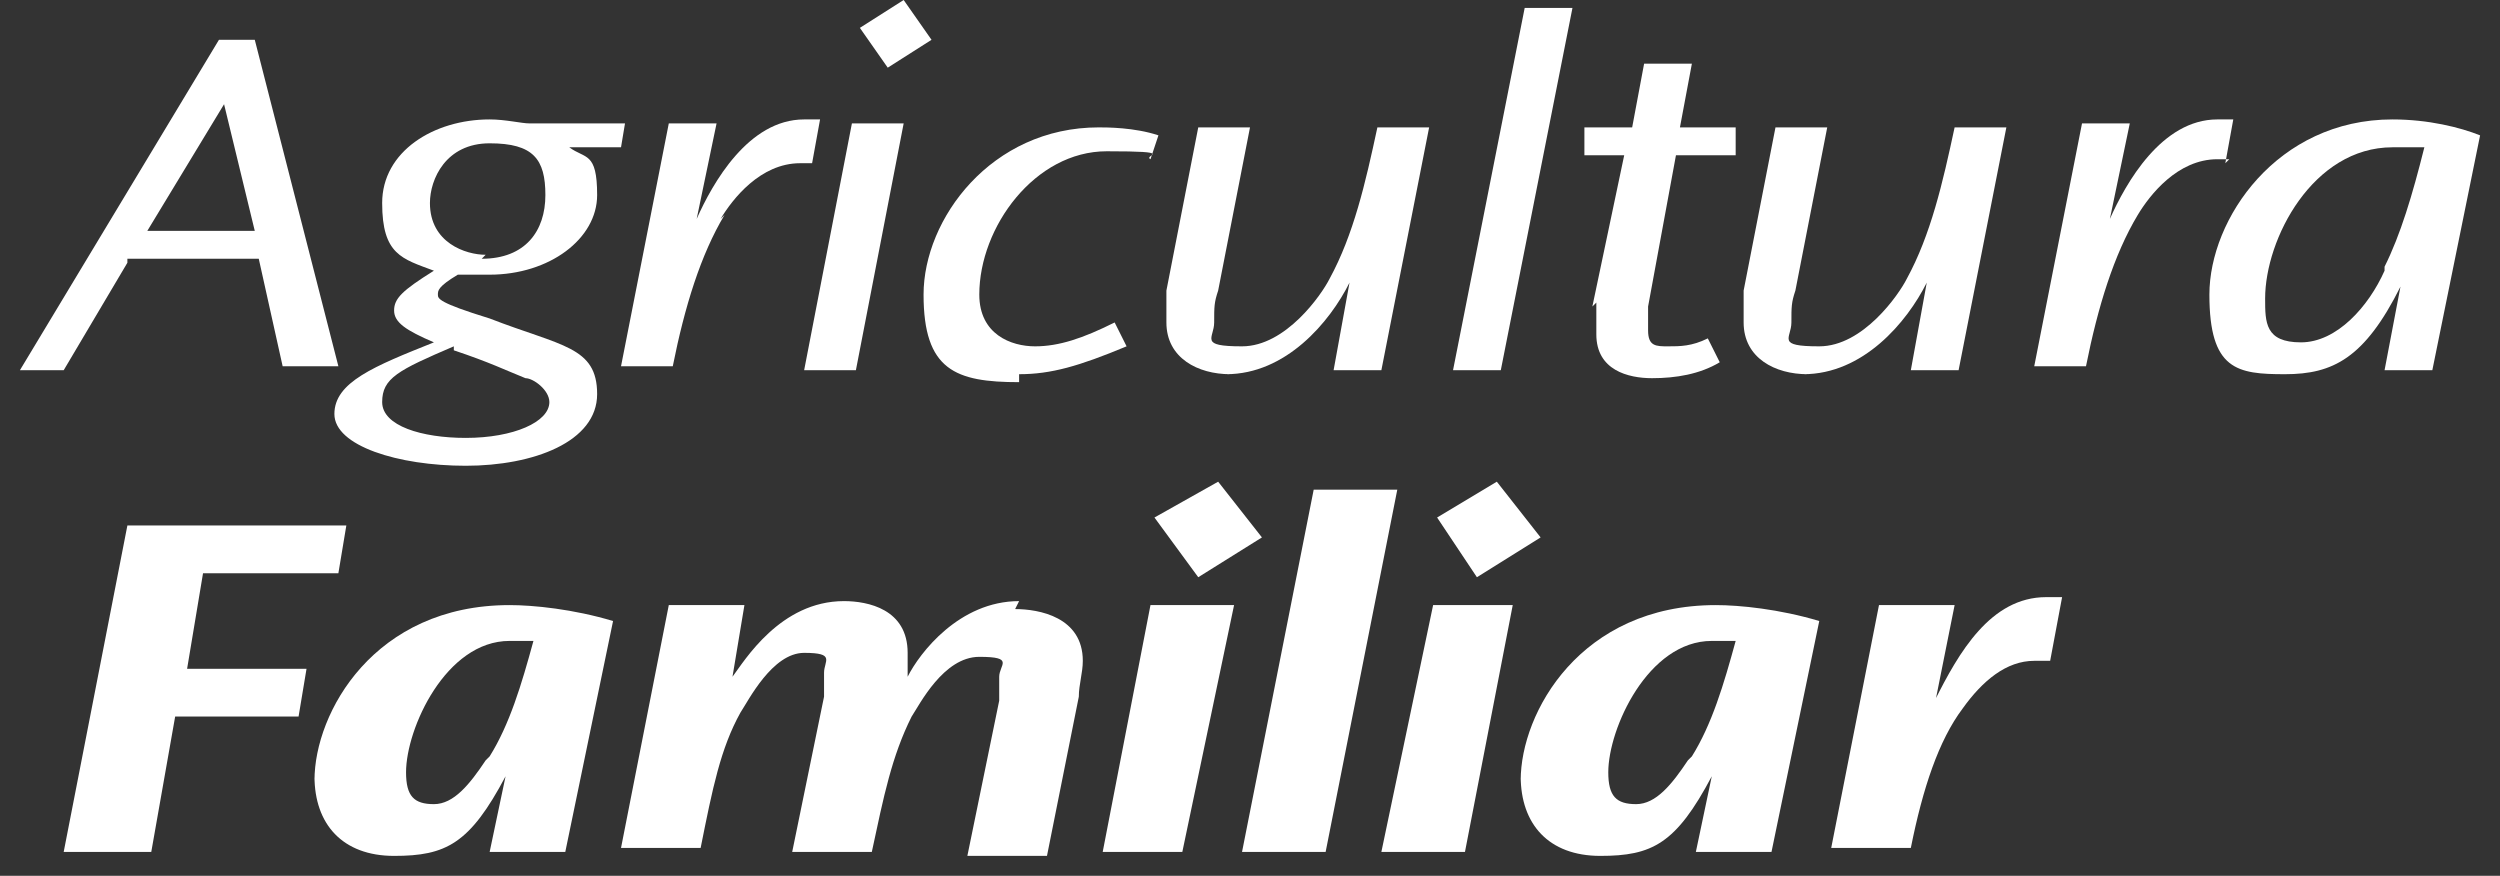
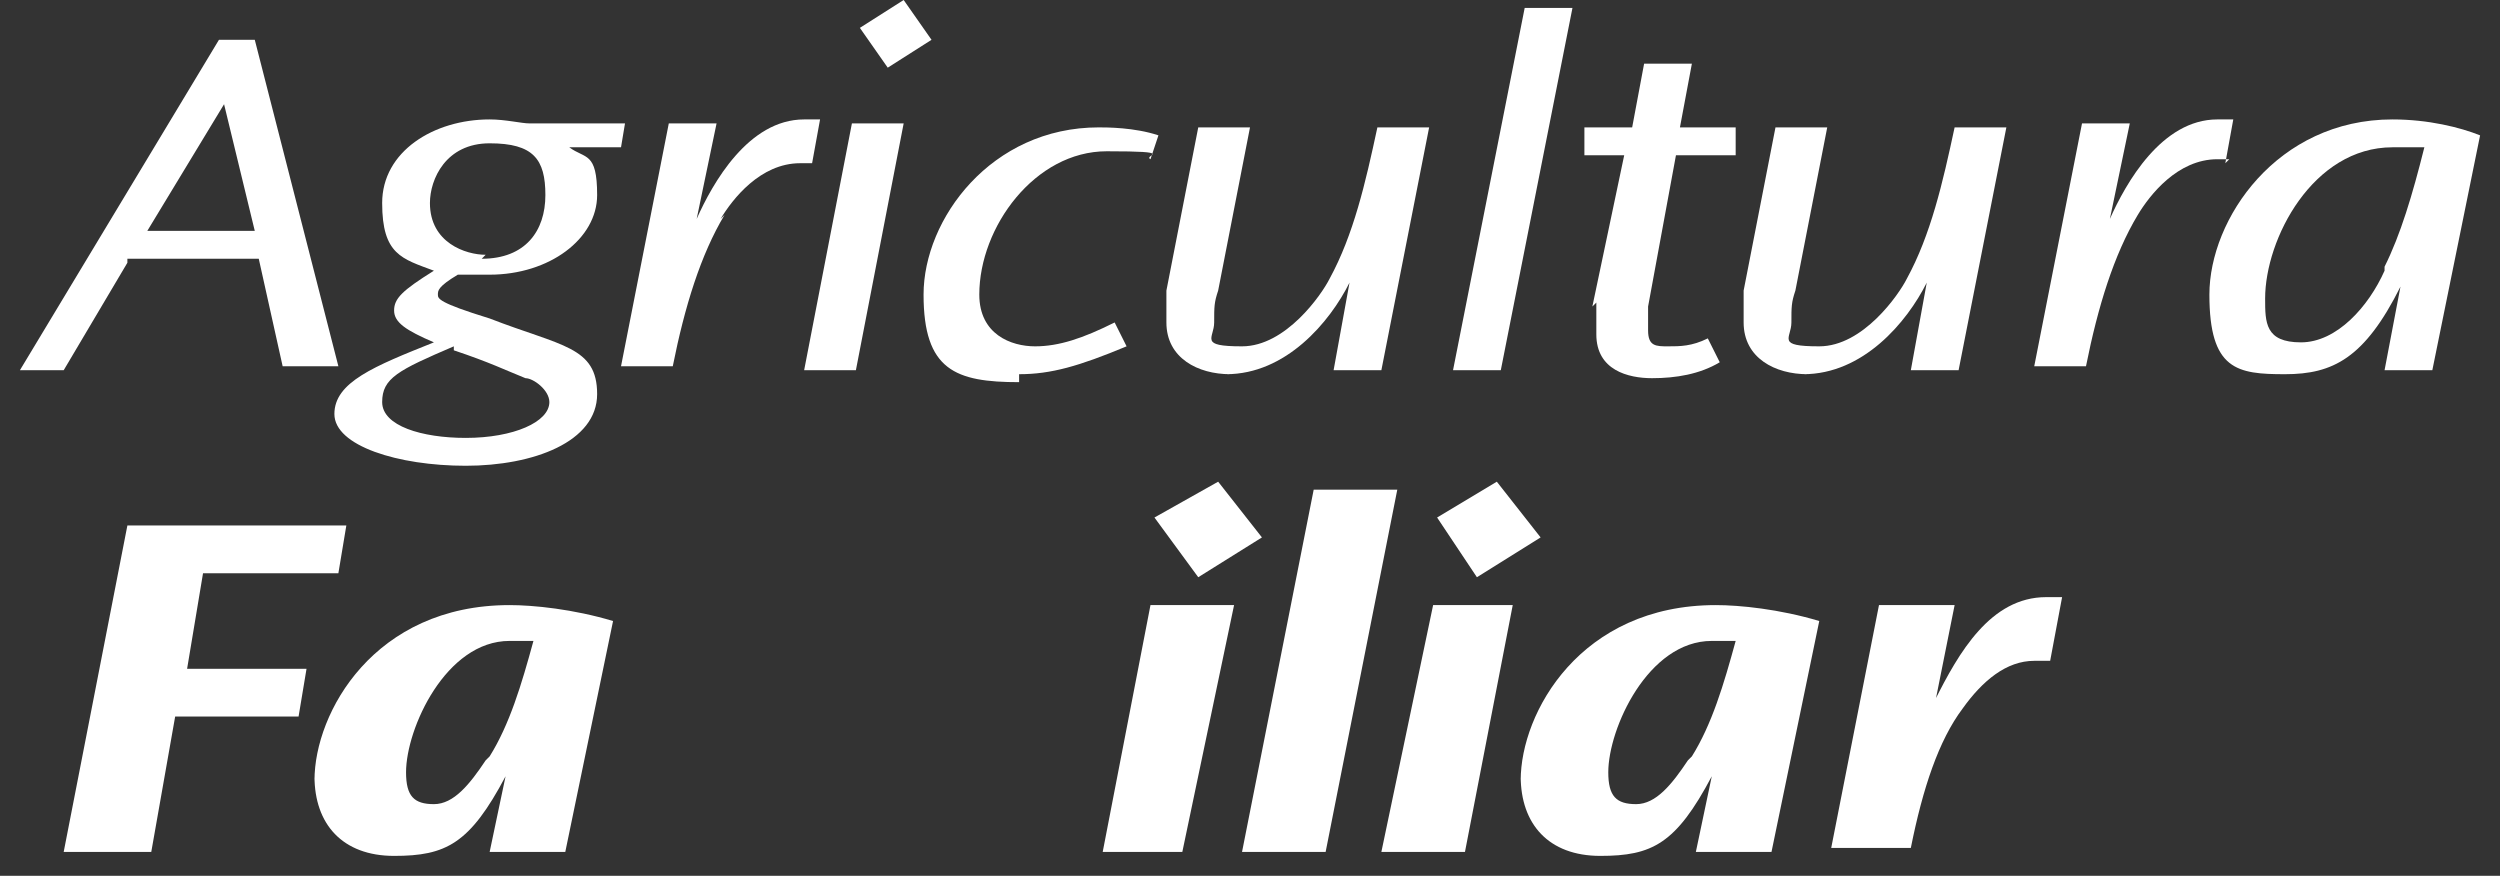
<svg xmlns="http://www.w3.org/2000/svg" id="Layer_1" version="1.1" viewBox="0 0 62.8 22">
  <rect x="0" y="0" width="62.8" height="22" fill="#333333" stroke="none" />
  <defs>
    <style>
      .st0 {
        fill: #fff;
      }
    </style>
  </defs>
  <path class="st0" d="M3.2,6.5h3.3l.6,2.7h1.4L6.4,1h-.9L.5,9.3h1.1l1.6-2.7ZM5.6,2.5l.8,3.3h-2.7l2-3.3Z" />
  <path class="st0" d="M13.3,3.1c-.2,0-.6-.1-1-.1-1.4,0-2.7.8-2.7,2.1s.5,1.4,1.3,1.7c-.8.5-1,.7-1,1s.3.5,1,.8c-1.5.6-2.5,1-2.5,1.8s1.6,1.3,3.3,1.3,3.3-.6,3.3-1.8-.9-1.2-2.7-1.9c-1.3-.4-1.3-.5-1.3-.6s0-.2.5-.5c.2,0,.4,0,.8,0,1.5,0,2.7-.9,2.7-2s-.3-.9-.7-1.2h1.3s.1-.6.1-.6h-2.4ZM11.4,8.8c.9.3,1.3.5,1.8.7.2,0,.6.3.6.6,0,.5-.9.9-2.1.9h0c-1.1,0-2.1-.3-2.1-.9s.4-.8,1.8-1.4ZM12.2,6.4c-.5,0-1.4-.3-1.4-1.3h0c0-.6.4-1.5,1.5-1.5s1.4.4,1.4,1.3-.5,1.6-1.6,1.6Z" />
  <polygon class="st0" points="18 3.1 18 3.1 18 3.1 18 3.1" />
  <path class="st0" d="M18.1,5.5c.3-.5,1-1.4,2-1.4s.2,0,.3,0l.2-1.1c0,0-.2,0-.4,0-1.4,0-2.3,1.6-2.7,2.5l.5-2.4h-1.2l-1.2,6.1h1.3c.3-1.5.7-2.8,1.3-3.8Z" />
  <polygon class="st0" points="21.5 9.3 22.7 3.1 21.4 3.1 20.2 9.3 21.5 9.3" />
  <polygon class="st0" points="23.4 1 22.7 0 21.6 .7 22.3 1.7 23.4 1" />
  <path class="st0" d="M25.6,9.4c.8,0,1.5-.2,2.7-.7l-.3-.6c-.8.4-1.4.6-2,.6s-1.4-.3-1.4-1.3c0-1.7,1.4-3.6,3.2-3.6s.9.1,1.1.2l.2-.6c-.6-.2-1.3-.2-1.5-.2-2.7,0-4.4,2.3-4.4,4.2s.8,2.2,2.4,2.2Z" />
  <path class="st0" d="M30.8,9.4c1.5,0,2.6-1.3,3.1-2.3l-.4,2.2h1.2l1.2-6.1h-1.3c-.3,1.4-.6,2.7-1.2,3.8-.2.4-1.1,1.7-2.2,1.7s-.7-.2-.7-.6,0-.5.1-.8l.8-4.1h-1.3l-.8,4.1c0,.4,0,.6,0,.8,0,.9.8,1.3,1.6,1.3Z" />
  <polygon class="st0" points="39.5 .2 38.3 .2 36.5 9.3 37.7 9.3 39.5 .2" />
  <path class="st0" d="M40.1,7.6c0,.4,0,.6,0,.8,0,.9.8,1.1,1.4,1.1s1.2-.1,1.7-.4l-.3-.6c-.4.2-.7.2-1,.2s-.5,0-.5-.4,0-.2,0-.6l.7-3.8h1.5v-.7c.1,0-1.4,0-1.4,0l.3-1.6h0s-1.2,0-1.2,0l-.3,1.6h-1.2v.7c-.1,0,1,0,1,0l-.8,3.8Z" />
  <path class="st0" d="M45.3,9.4c1.5,0,2.6-1.3,3.1-2.3l-.4,2.2h1.2l1.2-6.1h-1.3c-.3,1.4-.6,2.7-1.2,3.8-.2.4-1.1,1.7-2.2,1.7s-.7-.2-.7-.6,0-.5.1-.8l.8-4.1h0s-1.3,0-1.3,0l-.8,4.1c0,.4,0,.6,0,.8,0,.9.8,1.3,1.6,1.3Z" />
  <path class="st0" d="M55.9,4.1l.2-1.1c0,0-.2,0-.4,0-1.4,0-2.3,1.6-2.7,2.5l.5-2.4h-1.2l-1.2,6.1h1.3c.3-1.5.7-2.8,1.3-3.8.3-.5,1-1.4,2-1.4s.2,0,.3,0Z" />
  <polygon class="st0" points="53.5 3.1 53.5 3.1 53.5 3.1 53.5 3.1" />
  <path class="st0" d="M60.1,3c-2.9,0-4.6,2.5-4.6,4.4s.7,2,1.9,2,2-.4,2.9-2.2l-.4,2.1h1.2l1.2-5.9c-.5-.2-1.3-.4-2.2-.4ZM59.9,6.8c-.4.9-1.2,1.8-2.1,1.8s-.9-.5-.9-1.1h0c0-1.5,1.2-3.8,3.2-3.8s.4,0,.8,0c-.3,1.2-.6,2.2-1,3Z" />
  <polygon class="st0" points="5.1 14.4 8.5 14.4 8.7 13.2 3.2 13.2 1.6 21.4 3.8 21.4 4.4 18 7.5 18 7.7 16.8 4.7 16.8 5.1 14.4" />
  <path class="st0" d="M7.9,19.5c0,1.2.7,2,2,2s1.9-.3,2.8-2l-.4,1.9h1.9l1.2-5.8c-1-.3-2-.4-2.6-.4-3.4,0-4.9,2.7-4.9,4.4ZM12.2,19.1c-.4.6-.8,1.1-1.3,1.1s-.7-.2-.7-.8h0c0-1.1,1-3.3,2.6-3.3s.3,0,.6,0c-.3,1.1-.6,2.1-1.1,2.9Z" />
-   <path class="st0" d="M25.6,15.1c-1.5,0-2.5,1.3-2.8,1.9,0-.2,0-.4,0-.6,0-1.1-1-1.3-1.6-1.3-1.6,0-2.5,1.5-2.8,1.9l.3-1.8h-1.9l-1.2,6.1h2c.3-1.5.5-2.5,1-3.4.2-.3.8-1.5,1.6-1.5s.5.2.5.5,0,.4,0,.6l-.8,3.9h2c.3-1.4.5-2.4,1-3.4.2-.3.8-1.5,1.7-1.5s.5.2.5.5,0,.4,0,.6l-.8,3.9h2l.8-4c0-.3.1-.6.1-.9,0-1.1-1.1-1.3-1.7-1.3Z" />
  <polygon class="st0" points="27.7 21.4 29.7 21.4 31 15.2 28.9 15.2 27.7 21.4" />
  <polygon class="st0" points="29 13 30.1 14.5 31.7 13.5 30.6 12.1 29 13" />
  <polygon class="st0" points="33 12.3 31.2 21.4 33.3 21.4 35.1 12.3 33 12.3" />
  <polygon class="st0" points="38.7 13.5 37.6 12.1 36.1 13 37.1 14.5 38.7 13.5" />
  <polygon class="st0" points="34.7 21.4 36.8 21.4 38 15.2 36 15.2 34.7 21.4" />
  <path class="st0" d="M38.2,19.5c0,1.2.7,2,2,2s1.9-.3,2.8-2l-.4,1.9h1.9l1.2-5.8c-1-.3-2-.4-2.6-.4-3.4,0-4.9,2.7-4.9,4.4ZM42.4,19.1c-.4.6-.8,1.1-1.3,1.1s-.7-.2-.7-.8h0c0-1.1,1-3.3,2.6-3.3s.3,0,.6,0c-.3,1.1-.6,2.1-1.1,2.9Z" />
  <path class="st0" d="M48.6,17.7l.5-2.5h0s-1.9,0-1.9,0l-1.2,6.1h2c.3-1.5.7-2.7,1.3-3.5.5-.7,1.1-1.2,1.8-1.2s.3,0,.4,0l.3-1.6c0,0-.2,0-.4,0-1.4,0-2.2,1.4-2.8,2.6Z" />
</svg>